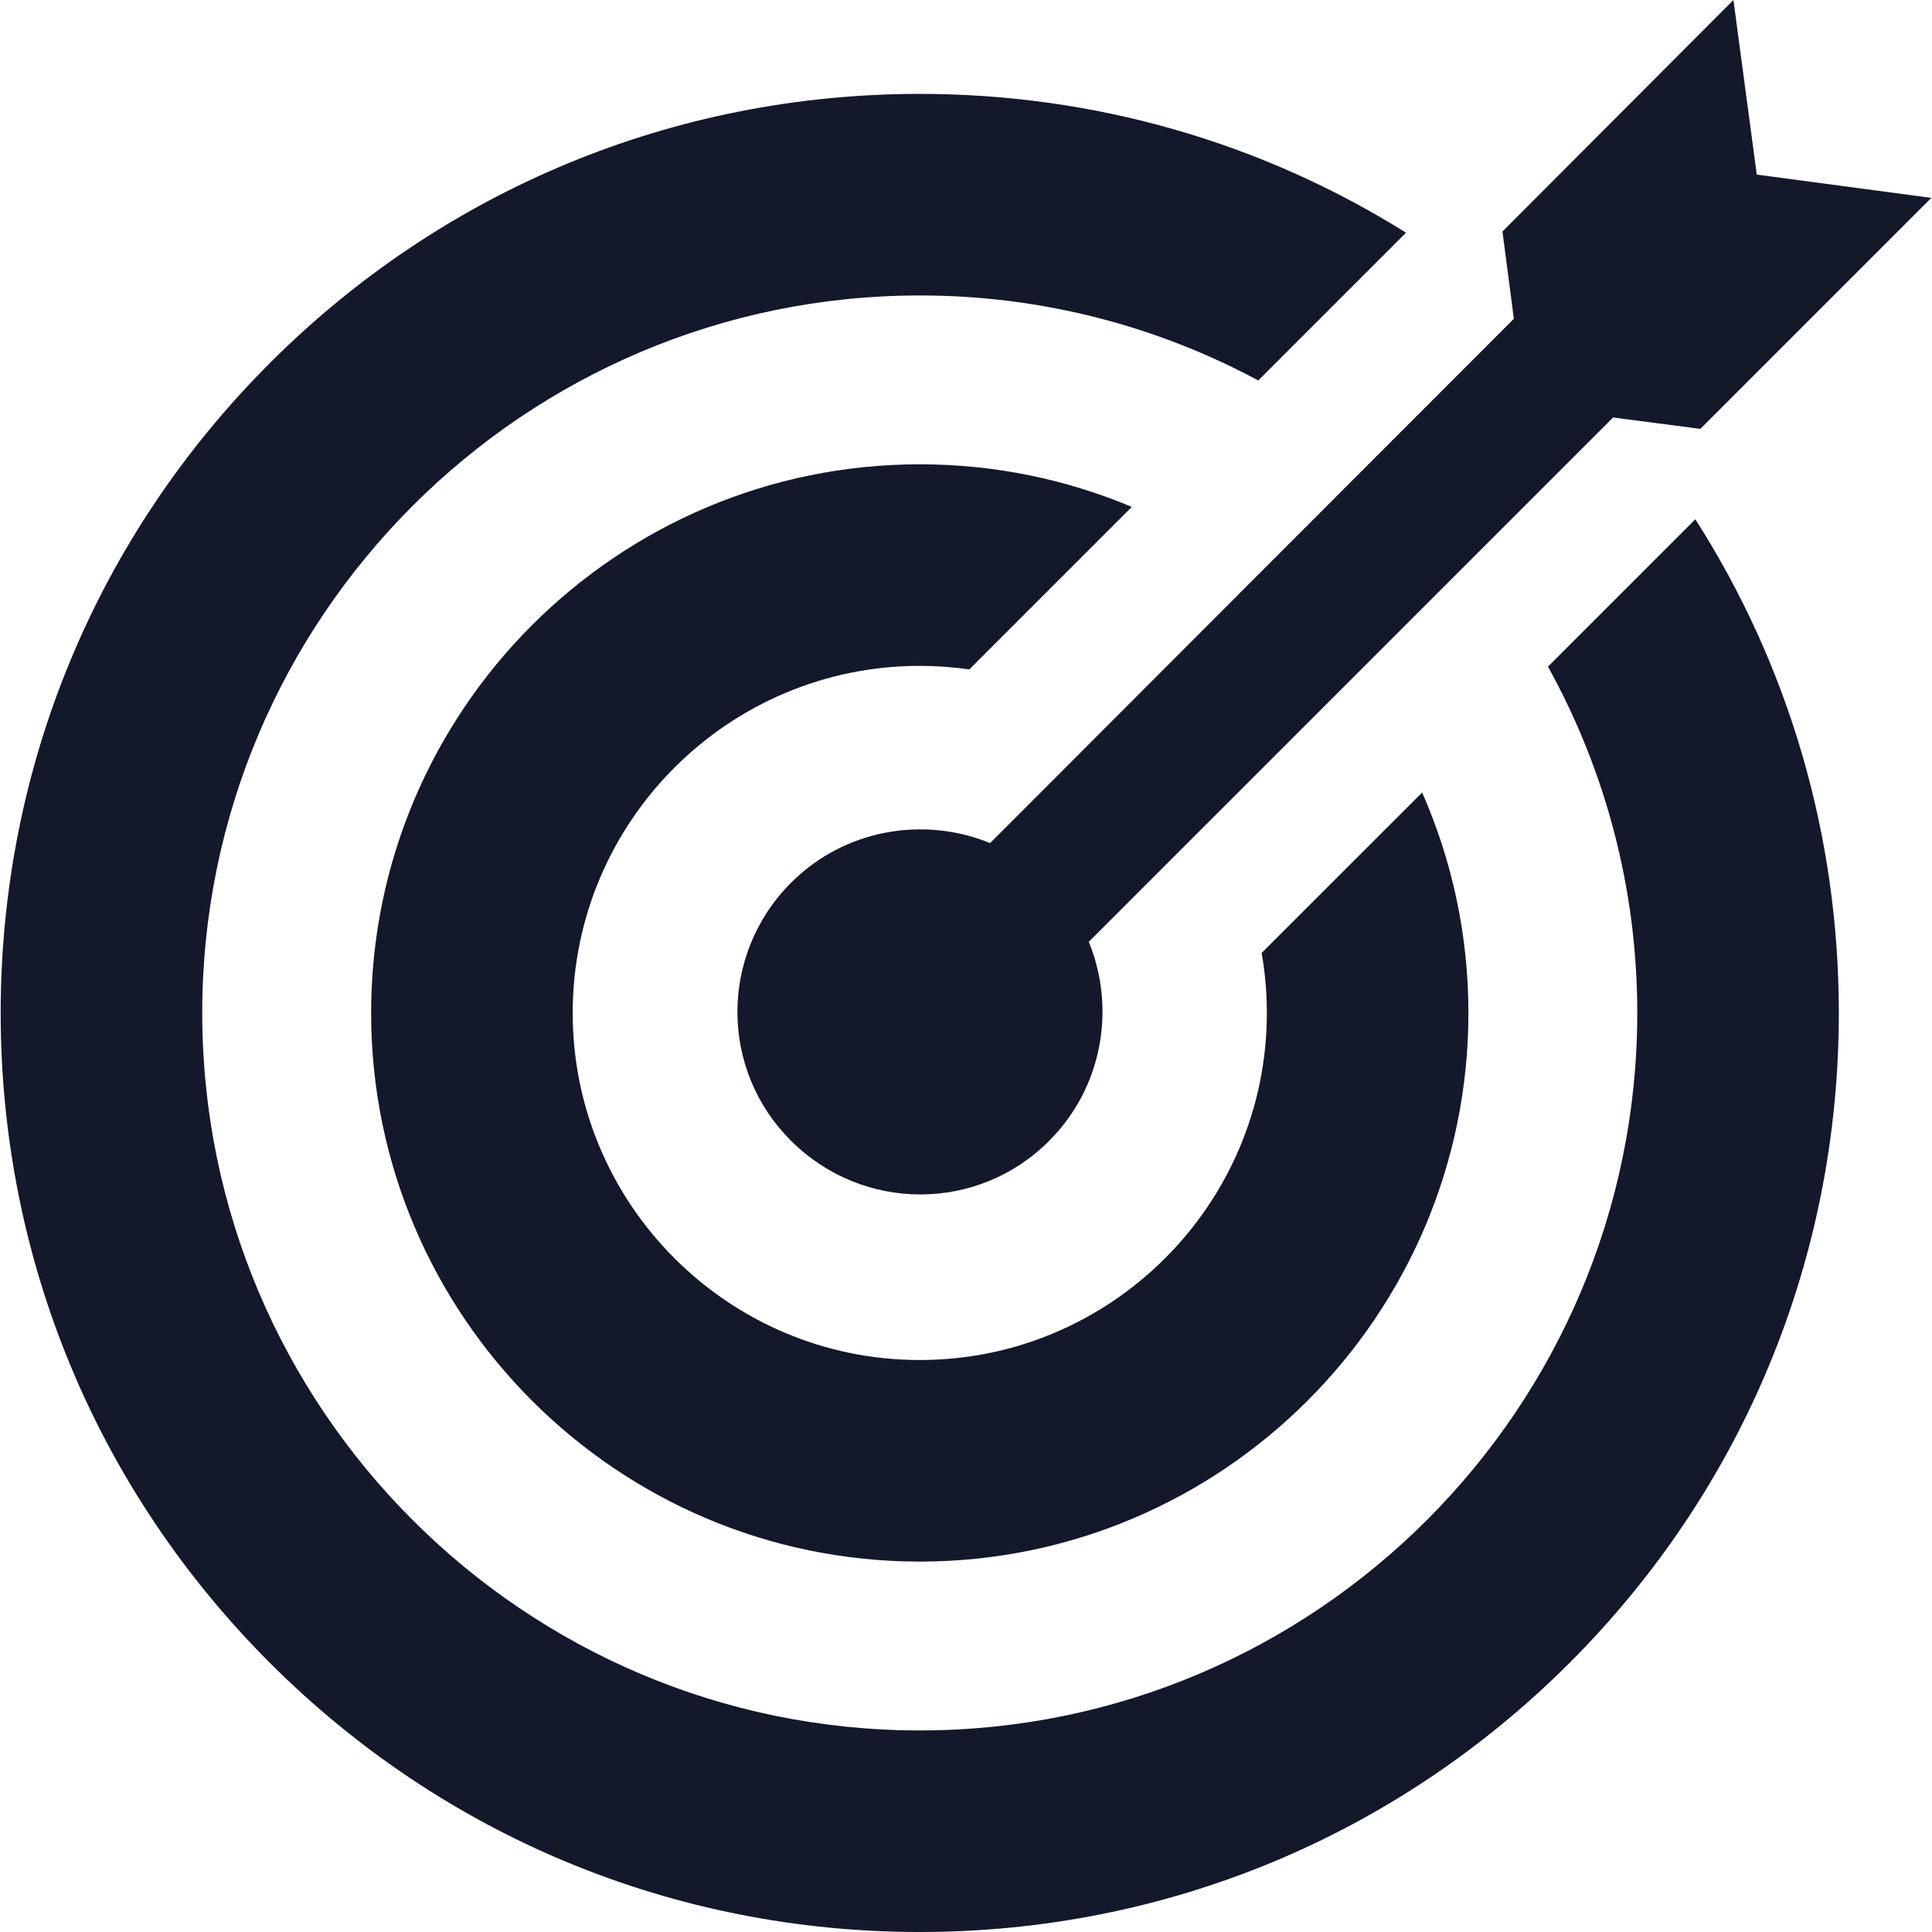
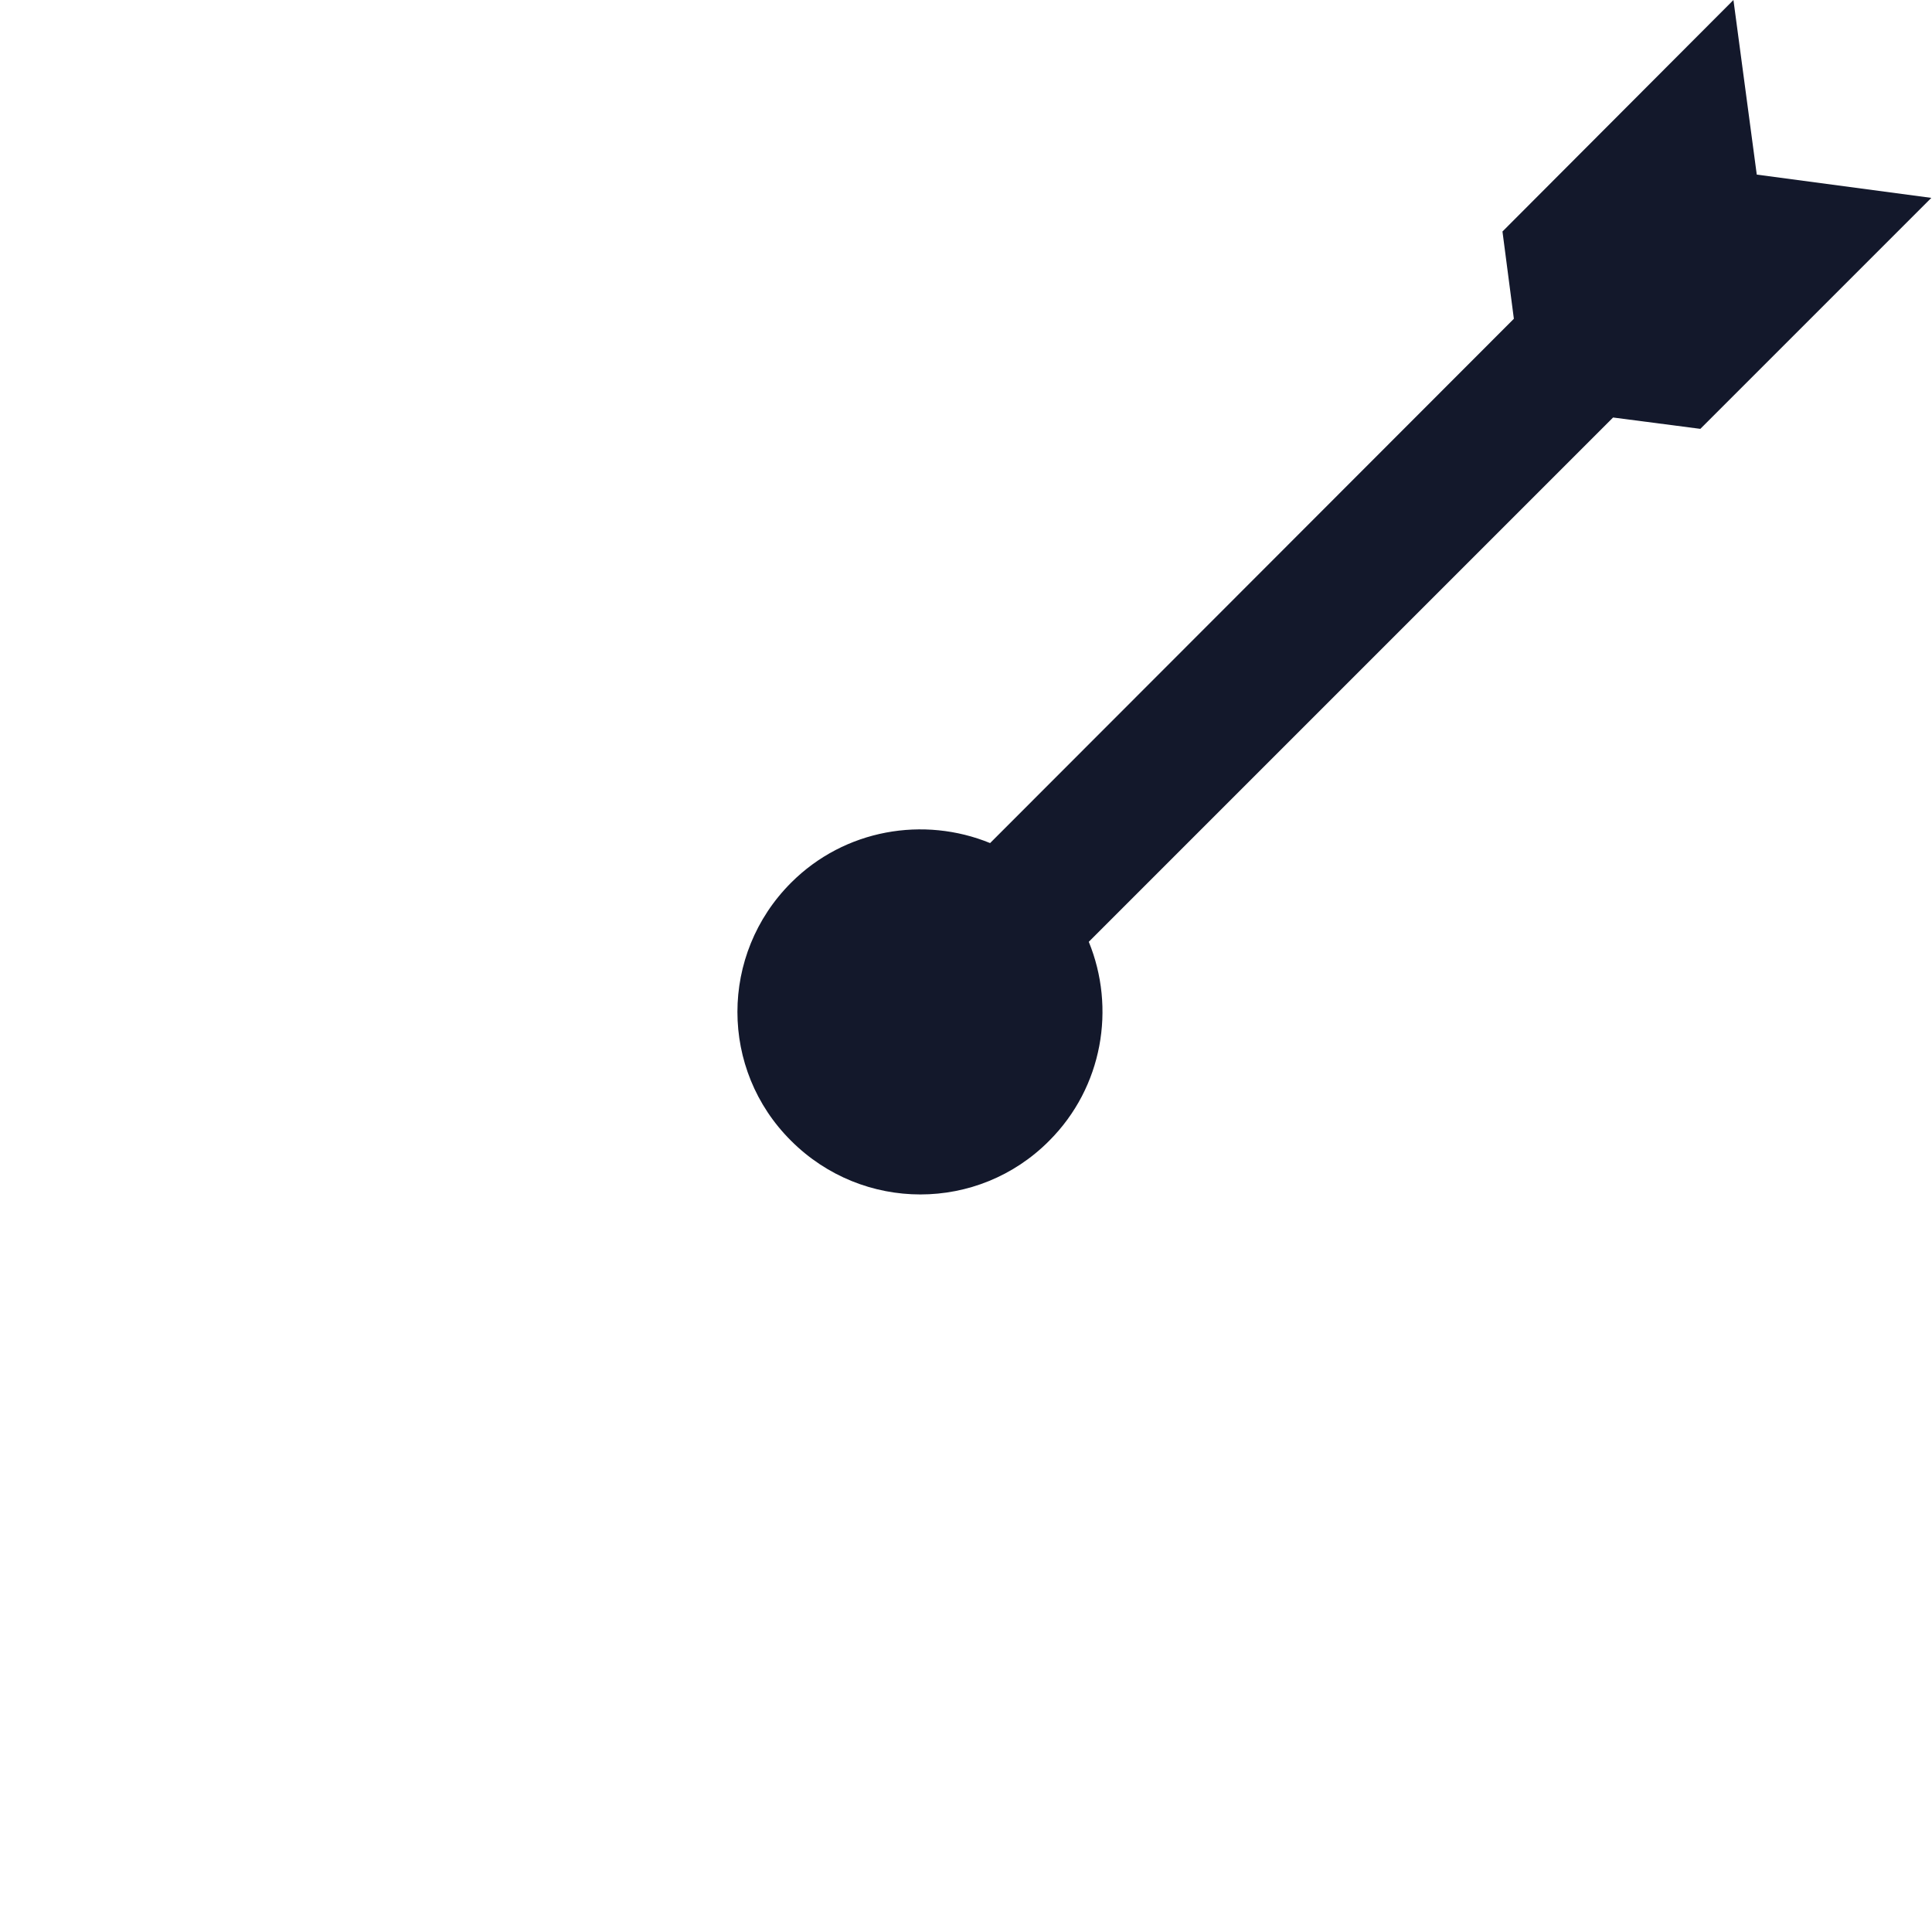
<svg xmlns="http://www.w3.org/2000/svg" width="40" height="40" viewBox="0 0 40 40" fill="none">
-   <path d="M32.049 13.802C33.226 15.929 33.898 18.373 33.898 20.972C33.898 29.163 27.234 35.827 19.043 35.827C10.851 35.827 4.187 29.163 4.187 20.972C4.187 12.781 10.851 6.117 19.043 6.117C21.576 6.117 23.962 6.755 26.051 7.877L29.11 4.818C26.119 2.946 22.658 1.944 19.042 1.944C13.96 1.944 9.181 3.923 5.587 7.517C1.993 11.111 0.014 15.889 0.014 20.972C0.014 26.054 1.993 30.833 5.587 34.427C9.181 38.021 13.96 40 19.042 40C24.125 40 28.903 38.021 32.497 34.427C36.091 30.833 38.071 26.054 38.071 20.972C38.071 17.295 37.034 13.777 35.1 10.751L32.049 13.802Z" fill="#13182B" />
  <path d="M20.499 17.455C19.129 16.894 17.49 17.164 16.379 18.275C14.897 19.757 14.897 22.148 16.379 23.619C17.861 25.1 20.252 25.1 21.722 23.619C22.834 22.507 23.103 20.868 22.542 19.499L33.397 8.644L35.204 8.879L39.986 4.097L36.372 3.615L35.889 0L31.107 4.793L31.343 6.6L20.499 17.455Z" fill="#13182B" />
-   <path d="M26.121 19.73C26.192 20.134 26.229 20.548 26.229 20.972C26.229 24.934 23.005 28.158 19.043 28.158C15.08 28.158 11.857 24.934 11.857 20.972C11.857 17.009 15.08 13.786 19.043 13.786C19.391 13.786 19.734 13.811 20.069 13.859L23.433 10.495C22.081 9.927 20.598 9.613 19.043 9.613C12.779 9.613 7.684 14.708 7.684 20.972C7.684 27.235 12.779 32.331 19.043 32.331C25.306 32.331 30.402 27.235 30.402 20.972C30.402 19.349 30.059 17.805 29.444 16.408L26.121 19.73Z" fill="#13182B" />
</svg>